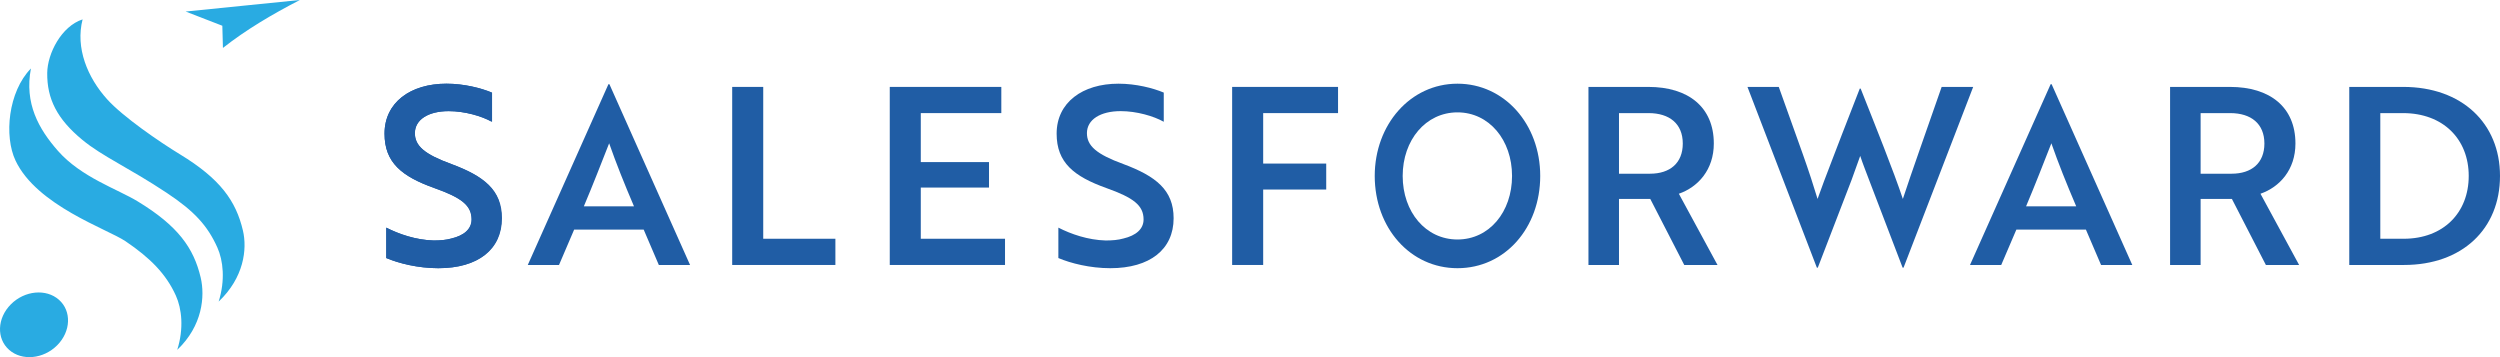
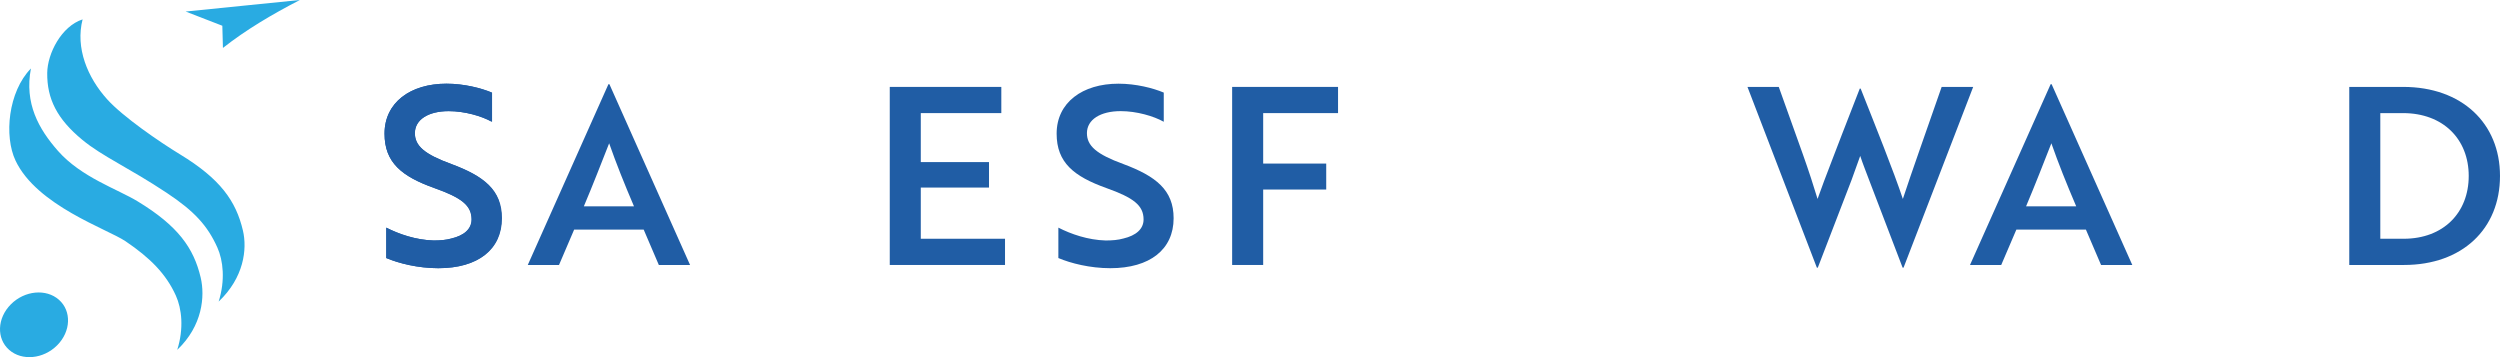
<svg xmlns="http://www.w3.org/2000/svg" width="280" height="40" viewBox="0 0 280 40" fill="none">
  <g clip-path="url(#clip0_7975_6733)">
    <path d="M6.601 33.574C8.033 34.84 7.946 37.122 6.405 38.67C4.864 40.219 2.453 40.448 1.02 39.182C-0.413 37.916 -0.325 35.634 1.216 34.086C2.757 32.537 5.168 32.308 6.601 33.574ZM20.156 17.284C17.881 15.901 13.777 13.088 12.002 11.121C9.8 8.682 8.43 5.366 9.251 2.171C6.876 2.94 5.312 5.997 5.289 8.174C5.259 11.067 6.386 13.324 9.226 15.666C11.49 17.534 14.411 18.77 18.689 21.61C21.792 23.669 23.246 25.287 24.338 27.708C24.996 29.167 25.246 31.376 24.489 33.778C27.325 31.087 27.7 27.91 27.206 25.814C26.426 22.497 24.661 20.024 20.156 17.284ZM15.426 22.557C13.151 21.174 9.099 19.855 6.499 16.907C4.327 14.444 2.719 11.578 3.464 7.67C0.913 10.275 0.438 15.246 1.743 17.995C4.133 23.033 12.033 25.652 14.051 27.014C16.829 28.89 18.607 30.692 19.699 33.112C20.358 34.572 20.608 36.78 19.851 39.182C22.687 36.491 22.97 33.183 22.477 31.087C21.696 27.769 19.931 25.297 15.426 22.557ZM33.586 0L20.792 1.292L24.901 2.884L24.968 5.369C27.497 3.375 30.466 1.607 33.586 0Z" fill="#29ABE2" />
    <path d="M141.476 12.668V18.32H148.537V21.228H141.476V29.677H138V9.734H149.861V12.668H141.476Z" fill="#205DA5" />
-     <path d="M163.237 9.373C157.946 9.373 153.97 13.972 153.97 19.705C153.97 25.522 157.946 30.038 163.237 30.038C168.554 30.038 172.505 25.522 172.505 19.705C172.505 13.888 168.479 9.373 163.237 9.373ZM163.237 26.823C159.684 26.823 157.1 23.749 157.1 19.705C157.1 15.688 159.684 12.585 163.237 12.585C166.79 12.585 169.349 15.688 169.349 19.705C169.349 23.749 166.79 26.823 163.237 26.823Z" fill="#205DA5" />
-     <path d="M188.031 21.699C190.182 20.95 191.947 19.013 191.947 16.076C191.947 12.005 189.106 9.734 184.61 9.734H177.907V29.677H181.327V22.281H184.831L188.636 29.677H192.36L188.031 21.699ZM184.803 19.455H181.327V12.668H184.638C186.981 12.668 188.472 13.859 188.472 16.076C188.472 18.264 187.038 19.455 184.803 19.455Z" fill="#205DA5" />
    <path d="M199.222 9.734L201.916 17.267C202.576 19.123 203.16 20.923 203.567 22.281C203.948 21.201 204.558 19.565 205.193 17.933L206.311 15.023L208.293 9.926H208.395C210.071 14.164 212.079 19.15 213.12 22.281C213.984 19.622 216.118 13.611 217.465 9.734H220.997L213.196 29.981H213.095L209.335 20.147C209.004 19.261 208.624 18.32 208.344 17.461L207.378 20.147L203.593 29.981H203.49L195.716 9.734H199.222Z" fill="#205DA5" />
    <path d="M229.78 9.427H229.675L220.64 29.677H224.137L225.833 25.716H233.622L235.318 29.677H238.816L229.78 9.427ZM226.919 23.111C227.952 20.675 228.933 18.126 229.753 16.049C230.548 18.32 231.449 20.562 232.536 23.111H226.919Z" fill="#205DA5" />
-     <path d="M253.172 21.699C255.324 20.95 257.089 19.013 257.089 16.076C257.089 12.005 254.248 9.734 249.751 9.734H243.049V29.677H246.469V22.281H249.973L253.779 29.677H257.502L253.172 21.699ZM249.945 19.455H246.469V12.668H249.78C252.123 12.668 253.613 13.859 253.613 16.076C253.613 18.264 252.179 19.455 249.945 19.455Z" fill="#205DA5" />
    <path d="M269.16 9.734H263.118V29.677H269.242C275.78 29.677 280 25.633 280 19.705C280 13.805 275.724 9.734 269.16 9.734ZM269.215 26.74H266.594V12.668H269.132C273.655 12.668 276.497 15.605 276.497 19.705C276.497 23.833 273.655 26.74 269.215 26.74Z" fill="#205DA5" />
    <path d="M43.261 28.902V25.495C44.673 26.215 46.583 26.879 48.577 26.935C49.297 26.935 49.989 26.879 50.571 26.714C51.983 26.381 52.841 25.661 52.841 24.581C52.841 23.002 51.706 22.143 48.66 21.062C45.005 19.761 43.067 18.21 43.067 14.969C43.067 11.479 45.974 9.373 50.017 9.373C52.01 9.373 53.921 9.872 55.112 10.37V13.639C53.976 13.002 52.066 12.448 50.266 12.448C47.995 12.448 46.473 13.39 46.473 14.913C46.473 16.326 47.525 17.267 50.571 18.375C54.226 19.733 56.219 21.284 56.219 24.442C56.219 27.933 53.561 30.038 49.103 30.038C46.805 30.038 44.645 29.483 43.261 28.902Z" fill="#205DA5" />
    <path d="M43.26 28.901V25.495C44.666 26.215 46.569 26.88 48.556 26.934C49.273 26.934 49.962 26.88 50.541 26.713C51.949 26.381 52.803 25.66 52.803 24.579C52.803 23 51.672 22.143 48.638 21.063C44.997 19.759 43.067 18.21 43.067 14.969C43.067 11.477 45.963 9.373 49.99 9.373C51.975 9.373 53.879 9.871 55.066 10.37V13.638C53.934 13.002 52.032 12.447 50.238 12.447C47.977 12.447 46.459 13.39 46.459 14.912C46.459 16.324 47.507 17.267 50.541 18.375C54.183 19.732 56.169 21.284 56.169 24.442C56.169 27.931 53.521 30.038 49.079 30.038C46.791 30.038 44.639 29.483 43.26 28.901Z" fill="#205DA5" />
    <path d="M68.252 9.427H68.146L59.111 29.677H62.609L64.304 25.716H72.093L73.789 29.677H77.287L68.252 9.427ZM65.39 23.111C66.423 20.675 67.404 18.126 68.225 16.049C69.02 18.32 69.92 20.562 71.007 23.111H65.39Z" fill="#205DA5" />
-     <path d="M82.006 29.677V9.734H85.482V26.74H93.564V29.677H82.006Z" fill="#205DA5" />
    <path d="M99.653 29.677V9.734H112.148V12.668H103.128V18.154H110.769V21.007H103.128V26.74H112.562V29.677H99.653Z" fill="#205DA5" />
    <path d="M118.537 28.901V25.495C119.943 26.215 121.846 26.88 123.832 26.934C124.549 26.934 125.239 26.88 125.818 26.713C127.225 26.381 128.08 25.66 128.08 24.579C128.08 23 126.949 22.143 123.914 21.063C120.274 19.759 118.343 18.21 118.343 14.969C118.343 11.477 121.24 9.373 125.266 9.373C127.253 9.373 129.155 9.871 130.341 10.37V13.638C129.21 13.002 127.308 12.447 125.515 12.447C123.253 12.447 121.736 13.39 121.736 14.912C121.736 16.324 122.784 17.267 125.818 18.375C129.459 19.732 131.445 21.284 131.445 24.442C131.445 27.931 128.797 30.038 124.355 30.038C122.067 30.038 119.916 29.483 118.537 28.901Z" fill="#205DA5" />
  </g>
  <defs>
    <clipPath id="clip0_7975_6733">
      <rect width="280" height="40" fill="white" />
    </clipPath>
  </defs>
</svg>